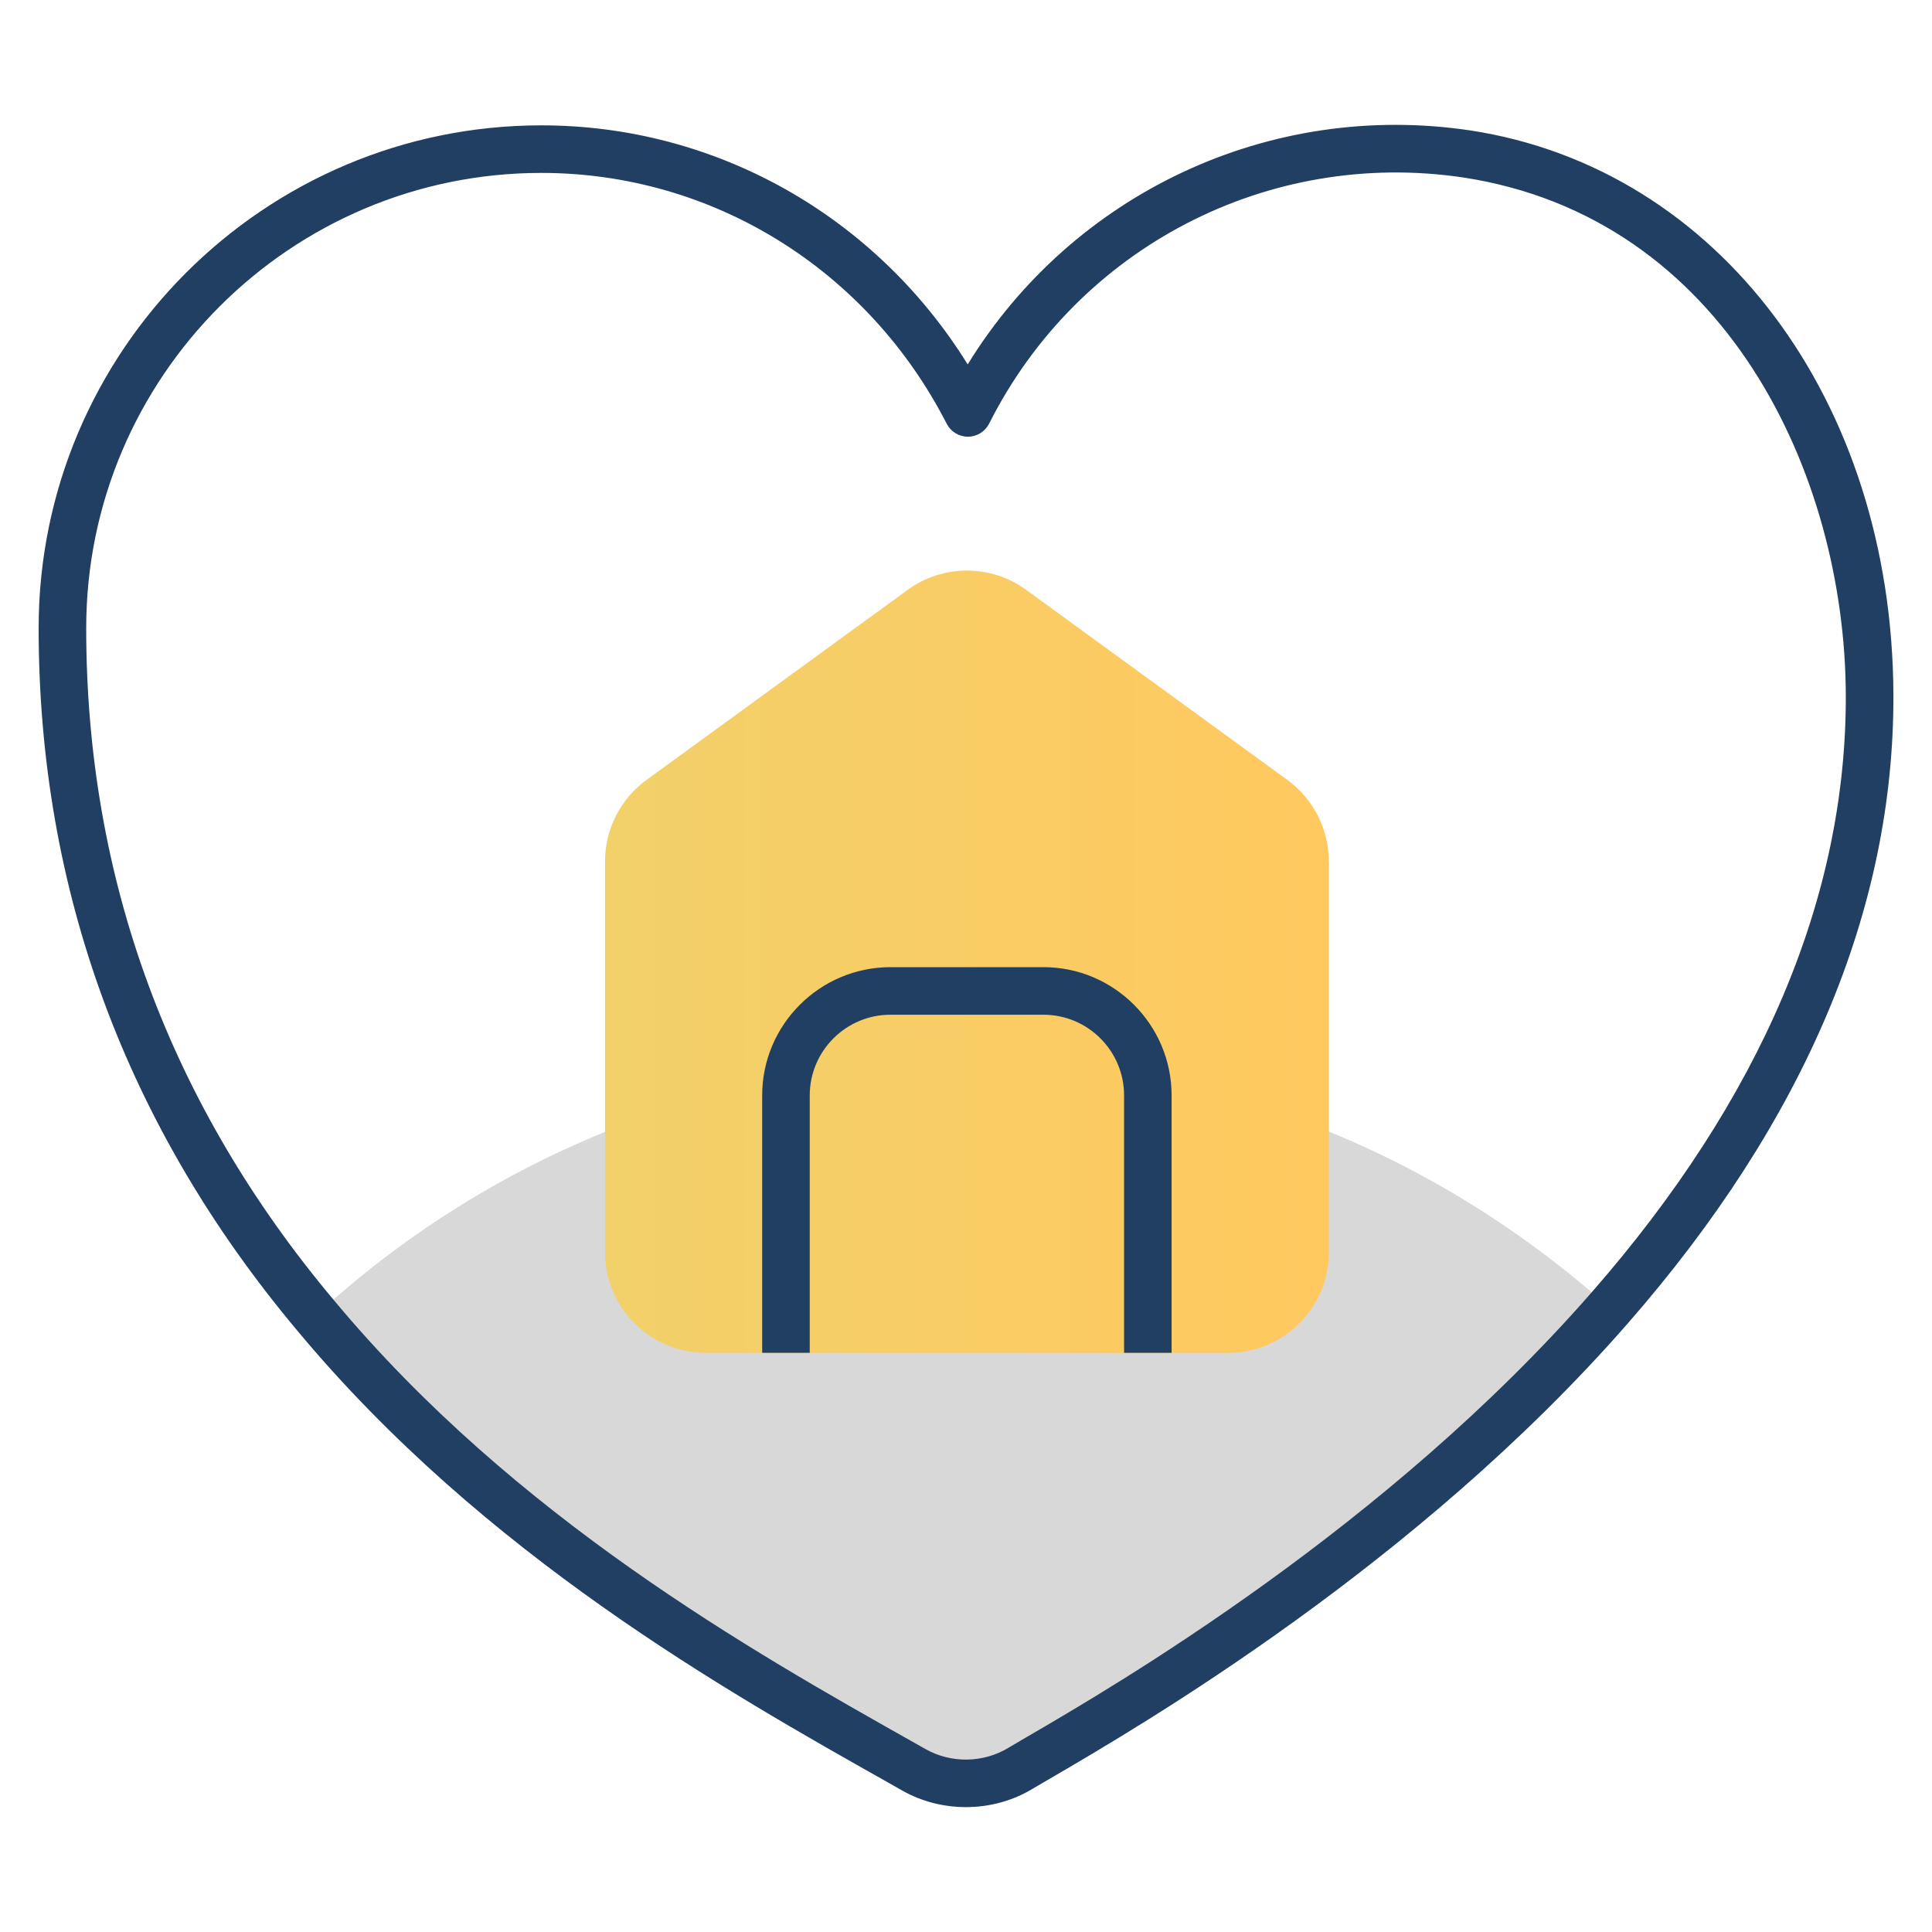
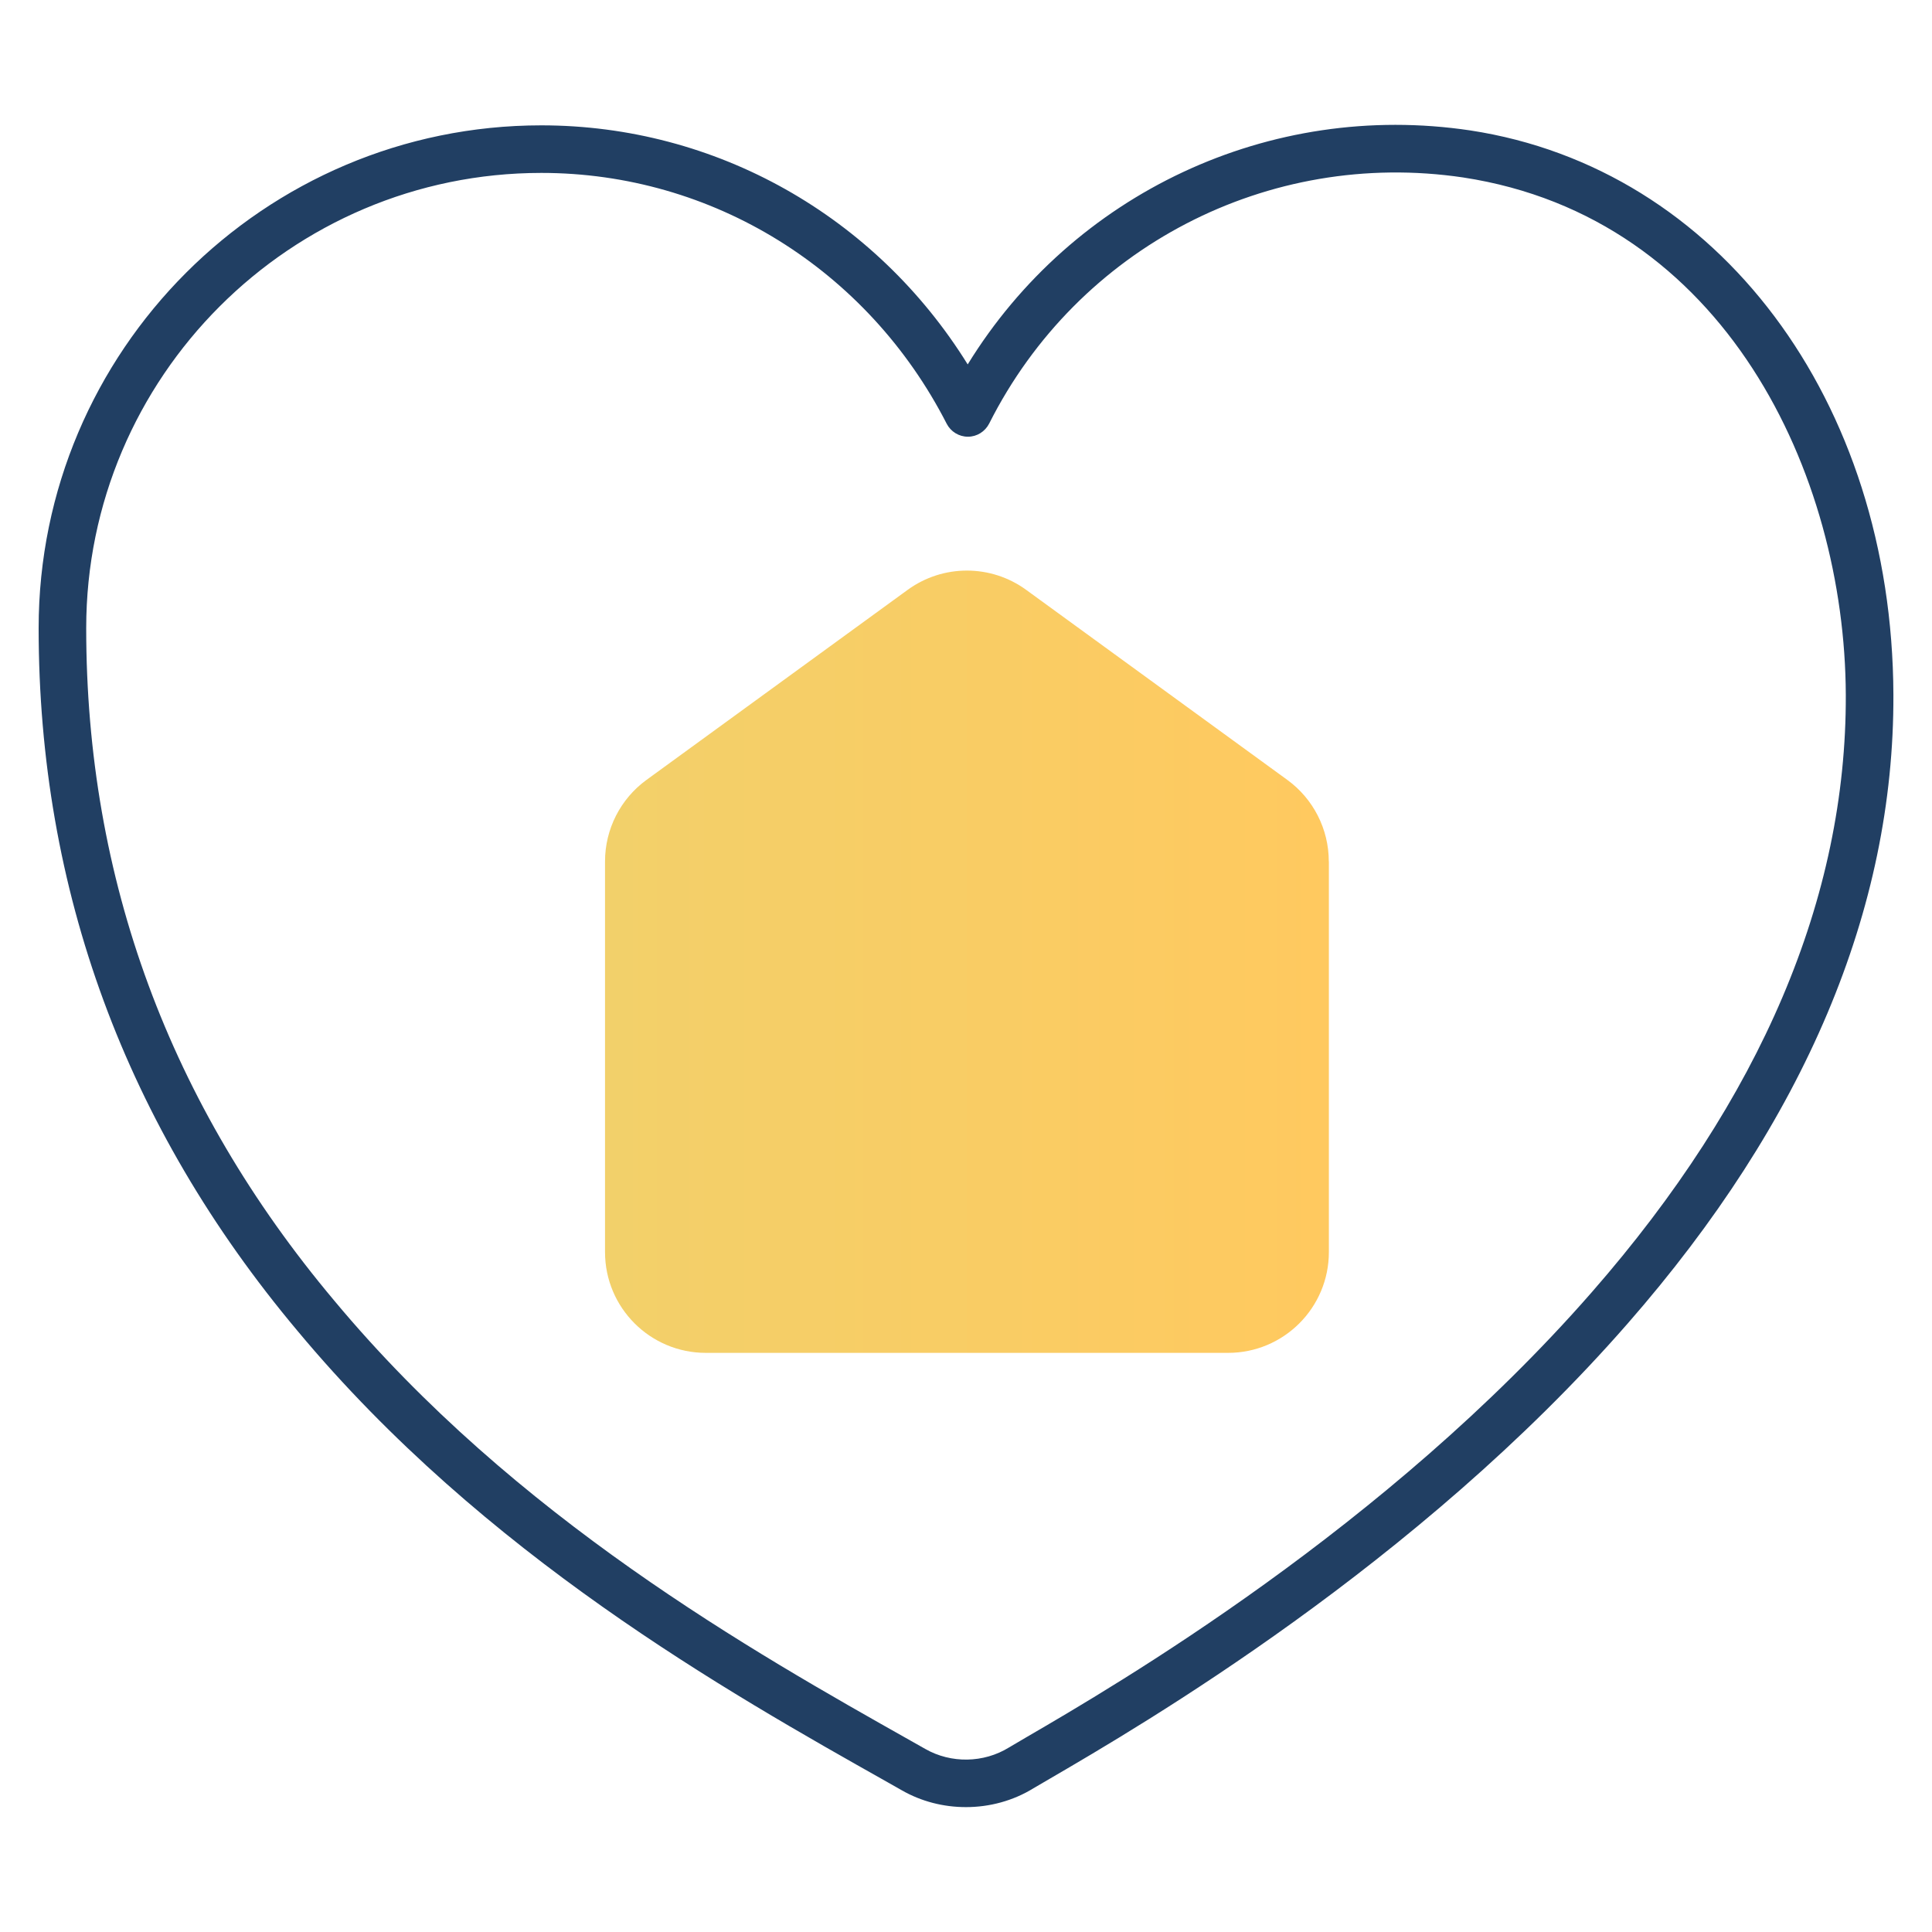
<svg xmlns="http://www.w3.org/2000/svg" id="Layer_3" data-name="Layer 3" viewBox="0 0 500 500">
  <defs>
    <linearGradient id="linear-gradient" x1="156.58" y1="248.89" x2="343.91" y2="248.89" gradientUnits="userSpaceOnUse">
      <stop offset="0" stop-color="#f2d06a" />
      <stop offset="1" stop-color="#ffc95f" />
    </linearGradient>
  </defs>
-   <path d="M416.57,338.49c-57.91,66.28-134.79,108.67-152.28,119.02-8.38,5.18-19.22,5.42-27.84.49-40.17-22.67-105.71-58.65-154.75-117.54,44.11-40.66,103.49-65.79,168.55-65.79s122.22,24.39,166.33,63.82Z" fill="#d8d8d8" stroke-width="0" />
  <path d="M343.91,222.93v101.11c0,14.4-11.68,26.08-26.08,26.08h-135.17c-14.4,0-26.08-11.68-26.08-26.08v-101.11c0-8.34,3.99-16.18,10.73-21.09l67.58-49.18c9.15-6.66,21.54-6.66,30.69,0l67.58,49.18c6.74,4.91,10.73,12.75,10.73,21.09Z" fill="url(#linear-gradient)" stroke-width="0" />
-   <path d="M303.22,350.11h-12.31v-66.61c0-11.51-9.35-20.89-20.87-20.89h-39.59c-11.51,0-20.89,9.37-20.89,20.89v66.61h-12.31v-66.61c0-18.29,14.9-33.2,33.2-33.2h39.59c18.29,0,33.17,14.9,33.17,33.2v66.61Z" fill="#213f63" stroke-width="0" />
  <path d="M249.98,467.68c-5.77,0-11.51-1.44-16.59-4.35l-3.65-2.07c-41.61-23.44-104.47-58.87-152.76-116.85C32.55,291.48,10,230.28,10,162.56c0-71.75,58.37-130.12,130.1-130.12,45.14,0,86.49,23.44,110.34,61.87,27.19-44.21,78.05-68.34,130.1-60.55,64.18,9.81,109.18,69.86,109.47,146.01h0c.22,55.55-22.93,110.34-68.8,162.79-54.54,62.43-125.91,104.01-149.35,117.67l-4.4,2.57c-5.26,3.25-11.37,4.88-17.48,4.88ZM140.1,44.75c-64.95,0-117.79,52.86-117.79,117.81s21.56,123.27,64.11,173.94c46.85,56.27,108.53,91.03,149.35,114.04l3.7,2.09c6.66,3.8,15.1,3.65,21.61-.36l4.57-2.69c23.03-13.39,93.05-54.21,146.27-115.12,43.85-50.14,65.96-102.16,65.77-154.64h0c-.22-57.24-31.27-123.53-99.01-133.89-50.48-7.5-99.74,18.1-122.69,63.7-1.06,2.07-3.17,3.39-5.48,3.39h-.02c-2.31,0-4.42-1.3-5.48-3.34-20.5-40.05-60.7-64.93-104.9-64.93Z" fill="#213f63" stroke-width="0" />
</svg>